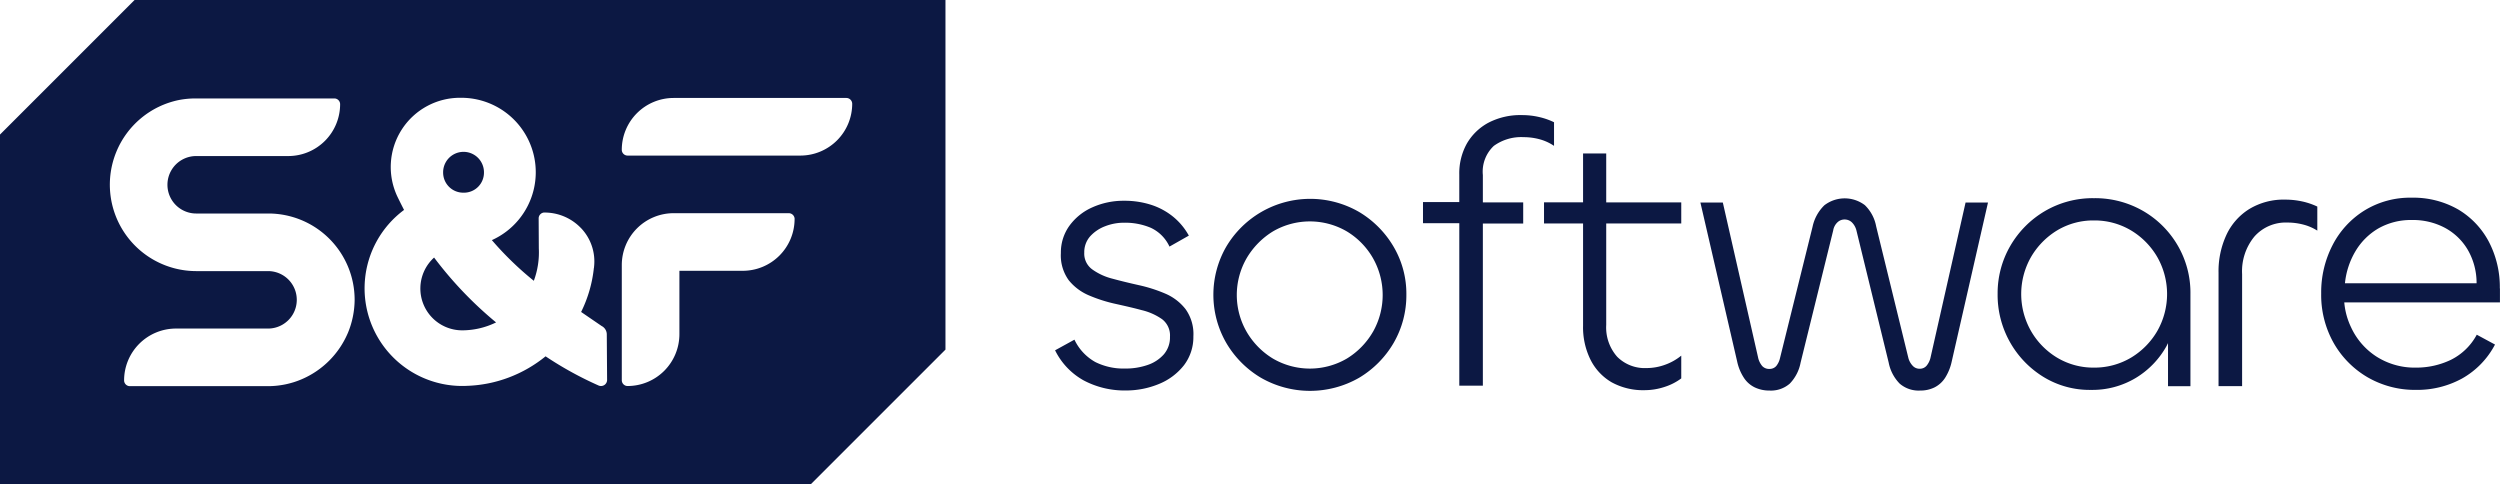
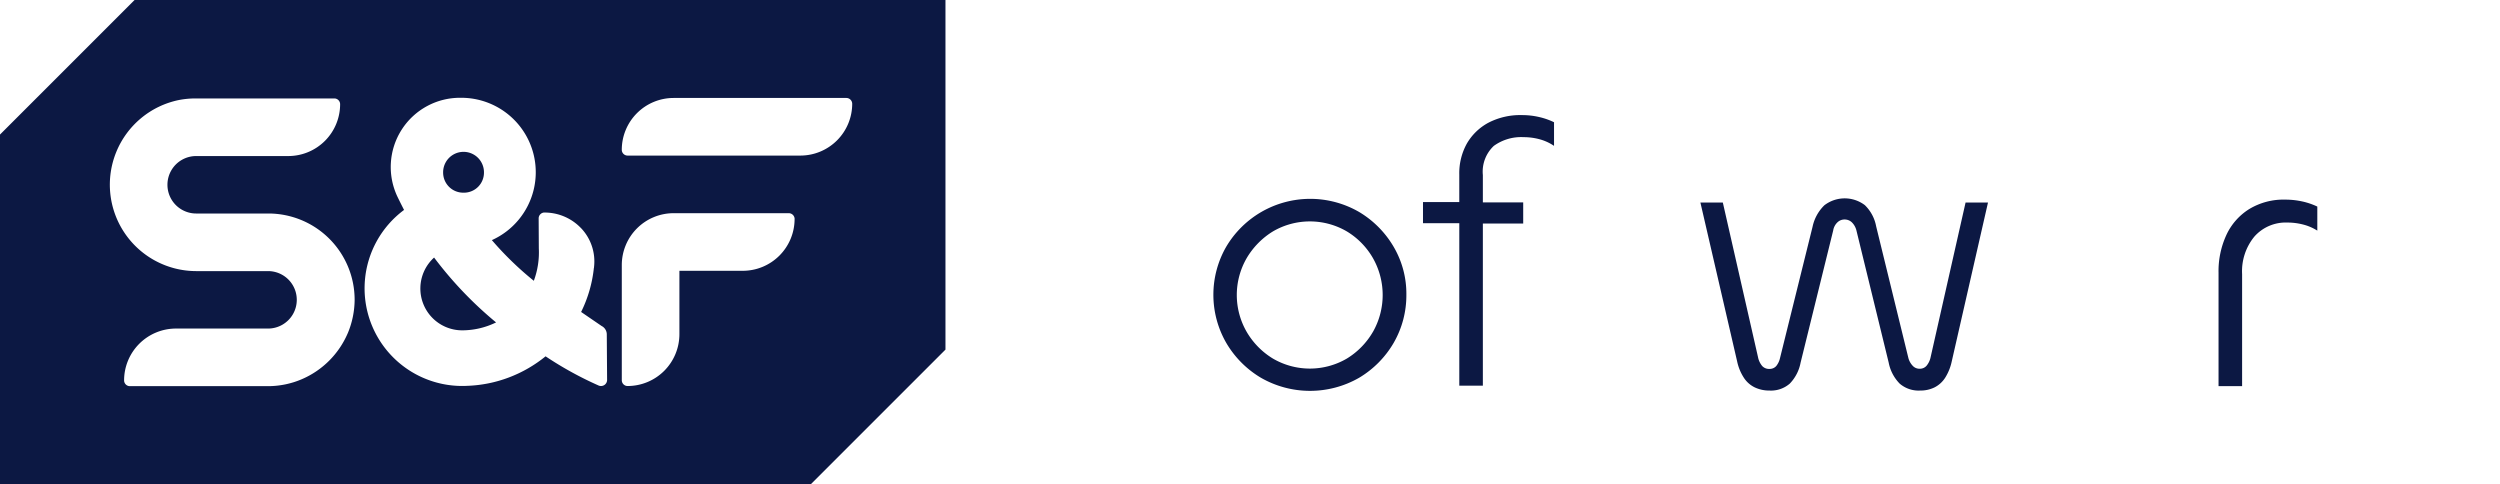
<svg xmlns="http://www.w3.org/2000/svg" width="189.504" height="36.697" viewBox="0 0 189.504 36.697">
  <g id="Gruppe_5310" data-name="Gruppe 5310" transform="translate(-85 -44.269)">
    <g id="Wortbildmarke_Schaumweiss" transform="translate(85 44.269)">
      <path id="Pfad_4861" data-name="Pfad 4861" d="M185.131,161.511a1.553,1.553,0,0,0-1.541,1.554,1.547,1.547,0,0,0,3.095-.024A1.551,1.551,0,0,0,185.131,161.511Zm-2.226,8.012a3.169,3.169,0,0,0,2.128,5.517,5.863,5.863,0,0,0,2.569-.6A28.853,28.853,0,0,1,182.905,169.523Zm0,0a3.169,3.169,0,0,0,2.128,5.517,5.863,5.863,0,0,0,2.569-.6A28.853,28.853,0,0,1,182.905,169.523Zm2.239-4.917a1.518,1.518,0,0,0,1.541-1.554,1.547,1.547,0,1,0-3.095.012A1.523,1.523,0,0,0,185.144,164.605ZM160.2,150,150,160.2v26.5h61.468l10.2-10.2V150Zm16.159,25.26a6.625,6.625,0,0,1-3.486,3.486,6.42,6.42,0,0,1-1.248.391,6.57,6.57,0,0,1-1.3.135H159.847a.439.439,0,0,1-.44-.44h0a3.931,3.931,0,0,1,3.927-3.927h6.985a2.177,2.177,0,1,0,0-4.355H164.85a6.551,6.551,0,0,1-1.3-12.966,6.6,6.6,0,0,1,1.309-.122h10.483a.439.439,0,0,1,.44.44h0a3.931,3.931,0,0,1-3.927,3.927h-6.985a2.177,2.177,0,1,0,0,4.355h5.468a6.541,6.541,0,0,1,6.544,6.557A6.689,6.689,0,0,1,176.361,175.26Zm19.046,3.976a26.662,26.662,0,0,1-4.049-2.226,10.014,10.014,0,0,1-2.777,1.6,9.856,9.856,0,0,1-3.144.636,7.4,7.4,0,0,1-4.807-13.333c-.171-.33-.342-.673-.5-1a5.247,5.247,0,0,1,4.807-7.5,5.643,5.643,0,0,1,2.349,10.789,24.429,24.429,0,0,0,3.18,3.083,6.174,6.174,0,0,0,.379-2.459l-.012-2.275a.448.448,0,0,1,.391-.44h.049a3.811,3.811,0,0,1,2.691,1.1l.1.1a3.659,3.659,0,0,1,.966,2.936.156.156,0,0,1-.012.073,9.836,9.836,0,0,1-.966,3.327l1.554,1.064a.714.714,0,0,1,.391.612l.024,3.486A.461.461,0,0,1,195.407,179.235ZM210.232,166.6a3.931,3.931,0,0,1-3.927,3.927H201.5v4.807a3.931,3.931,0,0,1-3.927,3.927h0a.439.439,0,0,1-.44-.44v-8.734a3.931,3.931,0,0,1,3.927-3.927h8.734a.446.446,0,0,1,.44.44Zm4.367-8.734a3.931,3.931,0,0,1-3.927,3.927h-13.1a.439.439,0,0,1-.44-.44h0a3.931,3.931,0,0,1,3.927-3.927h13.1a.446.446,0,0,1,.44.44Zm-31.694,11.657a3.169,3.169,0,0,0,2.128,5.517,5.863,5.863,0,0,0,2.569-.6A28.853,28.853,0,0,1,182.905,169.523Zm2.239-4.917a1.518,1.518,0,0,0,1.541-1.554,1.547,1.547,0,1,0-3.095.012A1.523,1.523,0,0,0,185.144,164.605Zm-.012-3.095a1.553,1.553,0,0,0-1.541,1.554,1.547,1.547,0,0,0,3.095-.024A1.551,1.551,0,0,0,185.131,161.511Zm-2.226,8.012a3.169,3.169,0,0,0,2.128,5.517,5.863,5.863,0,0,0,2.569-.6A28.853,28.853,0,0,1,182.905,169.523Zm0,0a3.169,3.169,0,0,0,2.128,5.517,5.863,5.863,0,0,0,2.569-.6A28.853,28.853,0,0,1,182.905,169.523Zm2.226-8.012a1.553,1.553,0,0,0-1.541,1.554,1.547,1.547,0,0,0,3.095-.024A1.551,1.551,0,0,0,185.131,161.511Z" transform="translate(-150 -150)" fill="#0c1843" />
      <g id="software_00000142167697431267626340000016511185511335176620_" transform="translate(79.975 8.722)">
-         <path id="Pfad_4862" data-name="Pfad 4862" d="M812.143,281.434a11.17,11.17,0,0,0-1.994-.636c-.709-.159-1.37-.318-1.994-.489a4.5,4.5,0,0,1-1.541-.709,1.476,1.476,0,0,1-.6-1.272,1.811,1.811,0,0,1,.44-1.223,2.93,2.93,0,0,1,1.138-.771,3.912,3.912,0,0,1,1.468-.269,4.978,4.978,0,0,1,1.982.379,2.9,2.9,0,0,1,1.431,1.431l1.468-.832a4.891,4.891,0,0,0-1.174-1.419,5.151,5.151,0,0,0-1.651-.905,6.565,6.565,0,0,0-2.08-.318,5.74,5.74,0,0,0-2.41.5,4.274,4.274,0,0,0-1.737,1.394,3.463,3.463,0,0,0-.648,2.067,3.2,3.2,0,0,0,.6,2.067,3.936,3.936,0,0,0,1.541,1.15,11.174,11.174,0,0,0,1.994.636c.71.159,1.37.306,1.994.477a4.487,4.487,0,0,1,1.541.685,1.546,1.546,0,0,1,.6,1.333,1.966,1.966,0,0,1-.465,1.333,2.867,2.867,0,0,1-1.235.807,5.1,5.1,0,0,1-1.725.269,4.777,4.777,0,0,1-2.226-.489,3.789,3.789,0,0,1-1.59-1.7l-1.468.807a5.258,5.258,0,0,0,2.177,2.287,6.612,6.612,0,0,0,3.156.758,6.528,6.528,0,0,0,2.557-.5,4.61,4.61,0,0,0,1.884-1.419,3.52,3.52,0,0,0,.709-2.177,3.237,3.237,0,0,0-.6-2.079A3.877,3.877,0,0,0,812.143,281.434Z" transform="translate(-803.8 -267.905)" fill="#0c1843" />
        <path id="Pfad_4863" data-name="Pfad 4863" d="M912.958,274.379A7.4,7.4,0,0,0,902.879,277a7.3,7.3,0,0,0,0,7.3,7.455,7.455,0,0,0,2.63,2.642,7.474,7.474,0,0,0,7.437,0,7.42,7.42,0,0,0,2.618-2.642,7.2,7.2,0,0,0,.966-3.657,7.023,7.023,0,0,0-.966-3.633A7.451,7.451,0,0,0,912.958,274.379Zm1.04,9.076a5.728,5.728,0,0,1-1.982,2.031,5.552,5.552,0,0,1-5.6,0,5.765,5.765,0,0,1-1.994-2.031,5.586,5.586,0,0,1,0-5.578,5.868,5.868,0,0,1,1.994-2.031,5.553,5.553,0,0,1,5.6,0A5.631,5.631,0,0,1,914,277.877a5.666,5.666,0,0,1,0,5.578Z" transform="translate(-889.9 -267.027)" fill="#0c1843" />
        <path id="Pfad_4864" data-name="Pfad 4864" d="M1041.745,221.85a5.2,5.2,0,0,0-1.138-.4,5.646,5.646,0,0,0-1.309-.147,5.229,5.229,0,0,0-2.557.587,4.155,4.155,0,0,0-1.627,1.59,4.639,4.639,0,0,0-.563,2.324v2.092H1031.8v1.6h2.752v12.318h1.786V229.52h3.058v-1.6h-3.058V225.85a2.673,2.673,0,0,1,.832-2.214,3.535,3.535,0,0,1,2.263-.661,4.589,4.589,0,0,1,1.248.171,3.615,3.615,0,0,1,1.052.489V221.85Z" transform="translate(-1003.91 -221.3)" fill="#0c1843" />
-         <path id="Pfad_4865" data-name="Pfad 4865" d="M1111.546,245.1h-1.786v3.706h-2.96v1.6h2.96v7.755a5.52,5.52,0,0,0,.563,2.569,4.09,4.09,0,0,0,1.6,1.713,4.942,4.942,0,0,0,2.508.6,4.845,4.845,0,0,0,1.5-.245,4.3,4.3,0,0,0,1.272-.648v-1.725a4.159,4.159,0,0,1-1.211.685,4.108,4.108,0,0,1-1.431.257,2.949,2.949,0,0,1-2.214-.856,3.352,3.352,0,0,1-.832-2.41v-7.694h5.688v-1.6h-5.688V245.1Z" transform="translate(-1069.736 -242.189)" fill="#0c1843" />
        <path id="Pfad_4866" data-name="Pfad 4866" d="M1221.156,284.924a1.5,1.5,0,0,1-.318.673.666.666,0,0,1-.514.22.692.692,0,0,1-.526-.22,1.367,1.367,0,0,1-.33-.587l-2.446-9.994a3,3,0,0,0-.856-1.6,2.527,2.527,0,0,0-3.07.012,3.19,3.19,0,0,0-.893,1.627l-2.471,9.969a1.461,1.461,0,0,1-.281.587.666.666,0,0,1-.514.22.71.71,0,0,1-.551-.22,1.5,1.5,0,0,1-.318-.673l-2.667-11.719h-1.7l2.789,12.061a3.646,3.646,0,0,0,.5,1.211,2.044,2.044,0,0,0,.82.734,2.538,2.538,0,0,0,1.125.245,2.163,2.163,0,0,0,1.541-.526,3.111,3.111,0,0,0,.82-1.59l2.471-10.018a1.084,1.084,0,0,1,.318-.612.766.766,0,0,1,.55-.22.788.788,0,0,1,.551.22,1.3,1.3,0,0,1,.342.612l2.446,10.018a3.12,3.12,0,0,0,.832,1.59,2.195,2.195,0,0,0,1.554.526,2.4,2.4,0,0,0,1.1-.245,2.065,2.065,0,0,0,.8-.734,3.8,3.8,0,0,0,.489-1.211l2.752-12.061h-1.7Z" transform="translate(-1154.783 -266.588)" fill="#0c1843" />
-         <path id="Pfad_4867" data-name="Pfad 4867" d="M1398.921,273.766a7.294,7.294,0,0,0-3.719-.966,7.183,7.183,0,0,0-3.719.979,7.291,7.291,0,0,0-2.618,2.63,7.143,7.143,0,0,0-.966,3.633,7.294,7.294,0,0,0,3.462,6.3,6.692,6.692,0,0,0,3.608.991,6.393,6.393,0,0,0,3.4-.905,6.529,6.529,0,0,0,2.336-2.422l.11-.22v3.266h1.7v-7.009a7.114,7.114,0,0,0-.979-3.682A7.189,7.189,0,0,0,1398.921,273.766Zm1.089,9.089a5.662,5.662,0,0,1-1.994,2.031,5.419,5.419,0,0,1-2.813.758,5.345,5.345,0,0,1-2.8-.758,5.632,5.632,0,0,1-1.982-2.031,5.666,5.666,0,0,1,0-5.578,5.73,5.73,0,0,1,1.982-2.031,5.314,5.314,0,0,1,2.8-.758,5.388,5.388,0,0,1,2.813.758,5.662,5.662,0,0,1,1.994,2.031,5.666,5.666,0,0,1,0,5.578Z" transform="translate(-1316.451 -266.5)" fill="#0c1843" />
        <path id="Pfad_4868" data-name="Pfad 4868" d="M1529.876,273.7a5.021,5.021,0,0,0-2.74.709,4.58,4.58,0,0,0-1.737,1.957,6.548,6.548,0,0,0-.6,2.887v8.587h1.786v-8.5a4.133,4.133,0,0,1,.93-2.838,3.167,3.167,0,0,1,2.508-1.064,4.68,4.68,0,0,1,1.174.147,3.7,3.7,0,0,1,1.089.465v-1.823a5.314,5.314,0,0,0-1.15-.391A6.026,6.026,0,0,0,1529.876,273.7Z" transform="translate(-1436.605 -267.29)" fill="#0c1843" />
-         <path id="Pfad_4869" data-name="Pfad 4869" d="M1601.941,279.375a7.432,7.432,0,0,0-.832-3.535,6.214,6.214,0,0,0-2.324-2.447,6.835,6.835,0,0,0-3.535-.893,6.587,6.587,0,0,0-3.584.979,6.662,6.662,0,0,0-2.41,2.63,7.788,7.788,0,0,0-.856,3.657,7.4,7.4,0,0,0,.93,3.719,7.032,7.032,0,0,0,2.569,2.618,7.16,7.16,0,0,0,3.682.966,7.078,7.078,0,0,0,3.486-.856,6.3,6.3,0,0,0,2.508-2.581l-1.382-.746a4.48,4.48,0,0,1-1.969,1.908,6.066,6.066,0,0,1-2.654.587,5.38,5.38,0,0,1-2.973-.832,5.255,5.255,0,0,1-1.933-2.226,5.454,5.454,0,0,1-.514-1.884h11.8v-1.064ZM1590.2,279a5.894,5.894,0,0,1,.8-2.447,4.89,4.89,0,0,1,1.737-1.725,4.987,4.987,0,0,1,2.532-.636,5.151,5.151,0,0,1,2.5.587,4.449,4.449,0,0,1,1.737,1.664,5.016,5.016,0,0,1,.673,2.544H1590.2Z" transform="translate(-1492.425 -266.237)" fill="#0c1843" />
      </g>
    </g>
  </g>
</svg>